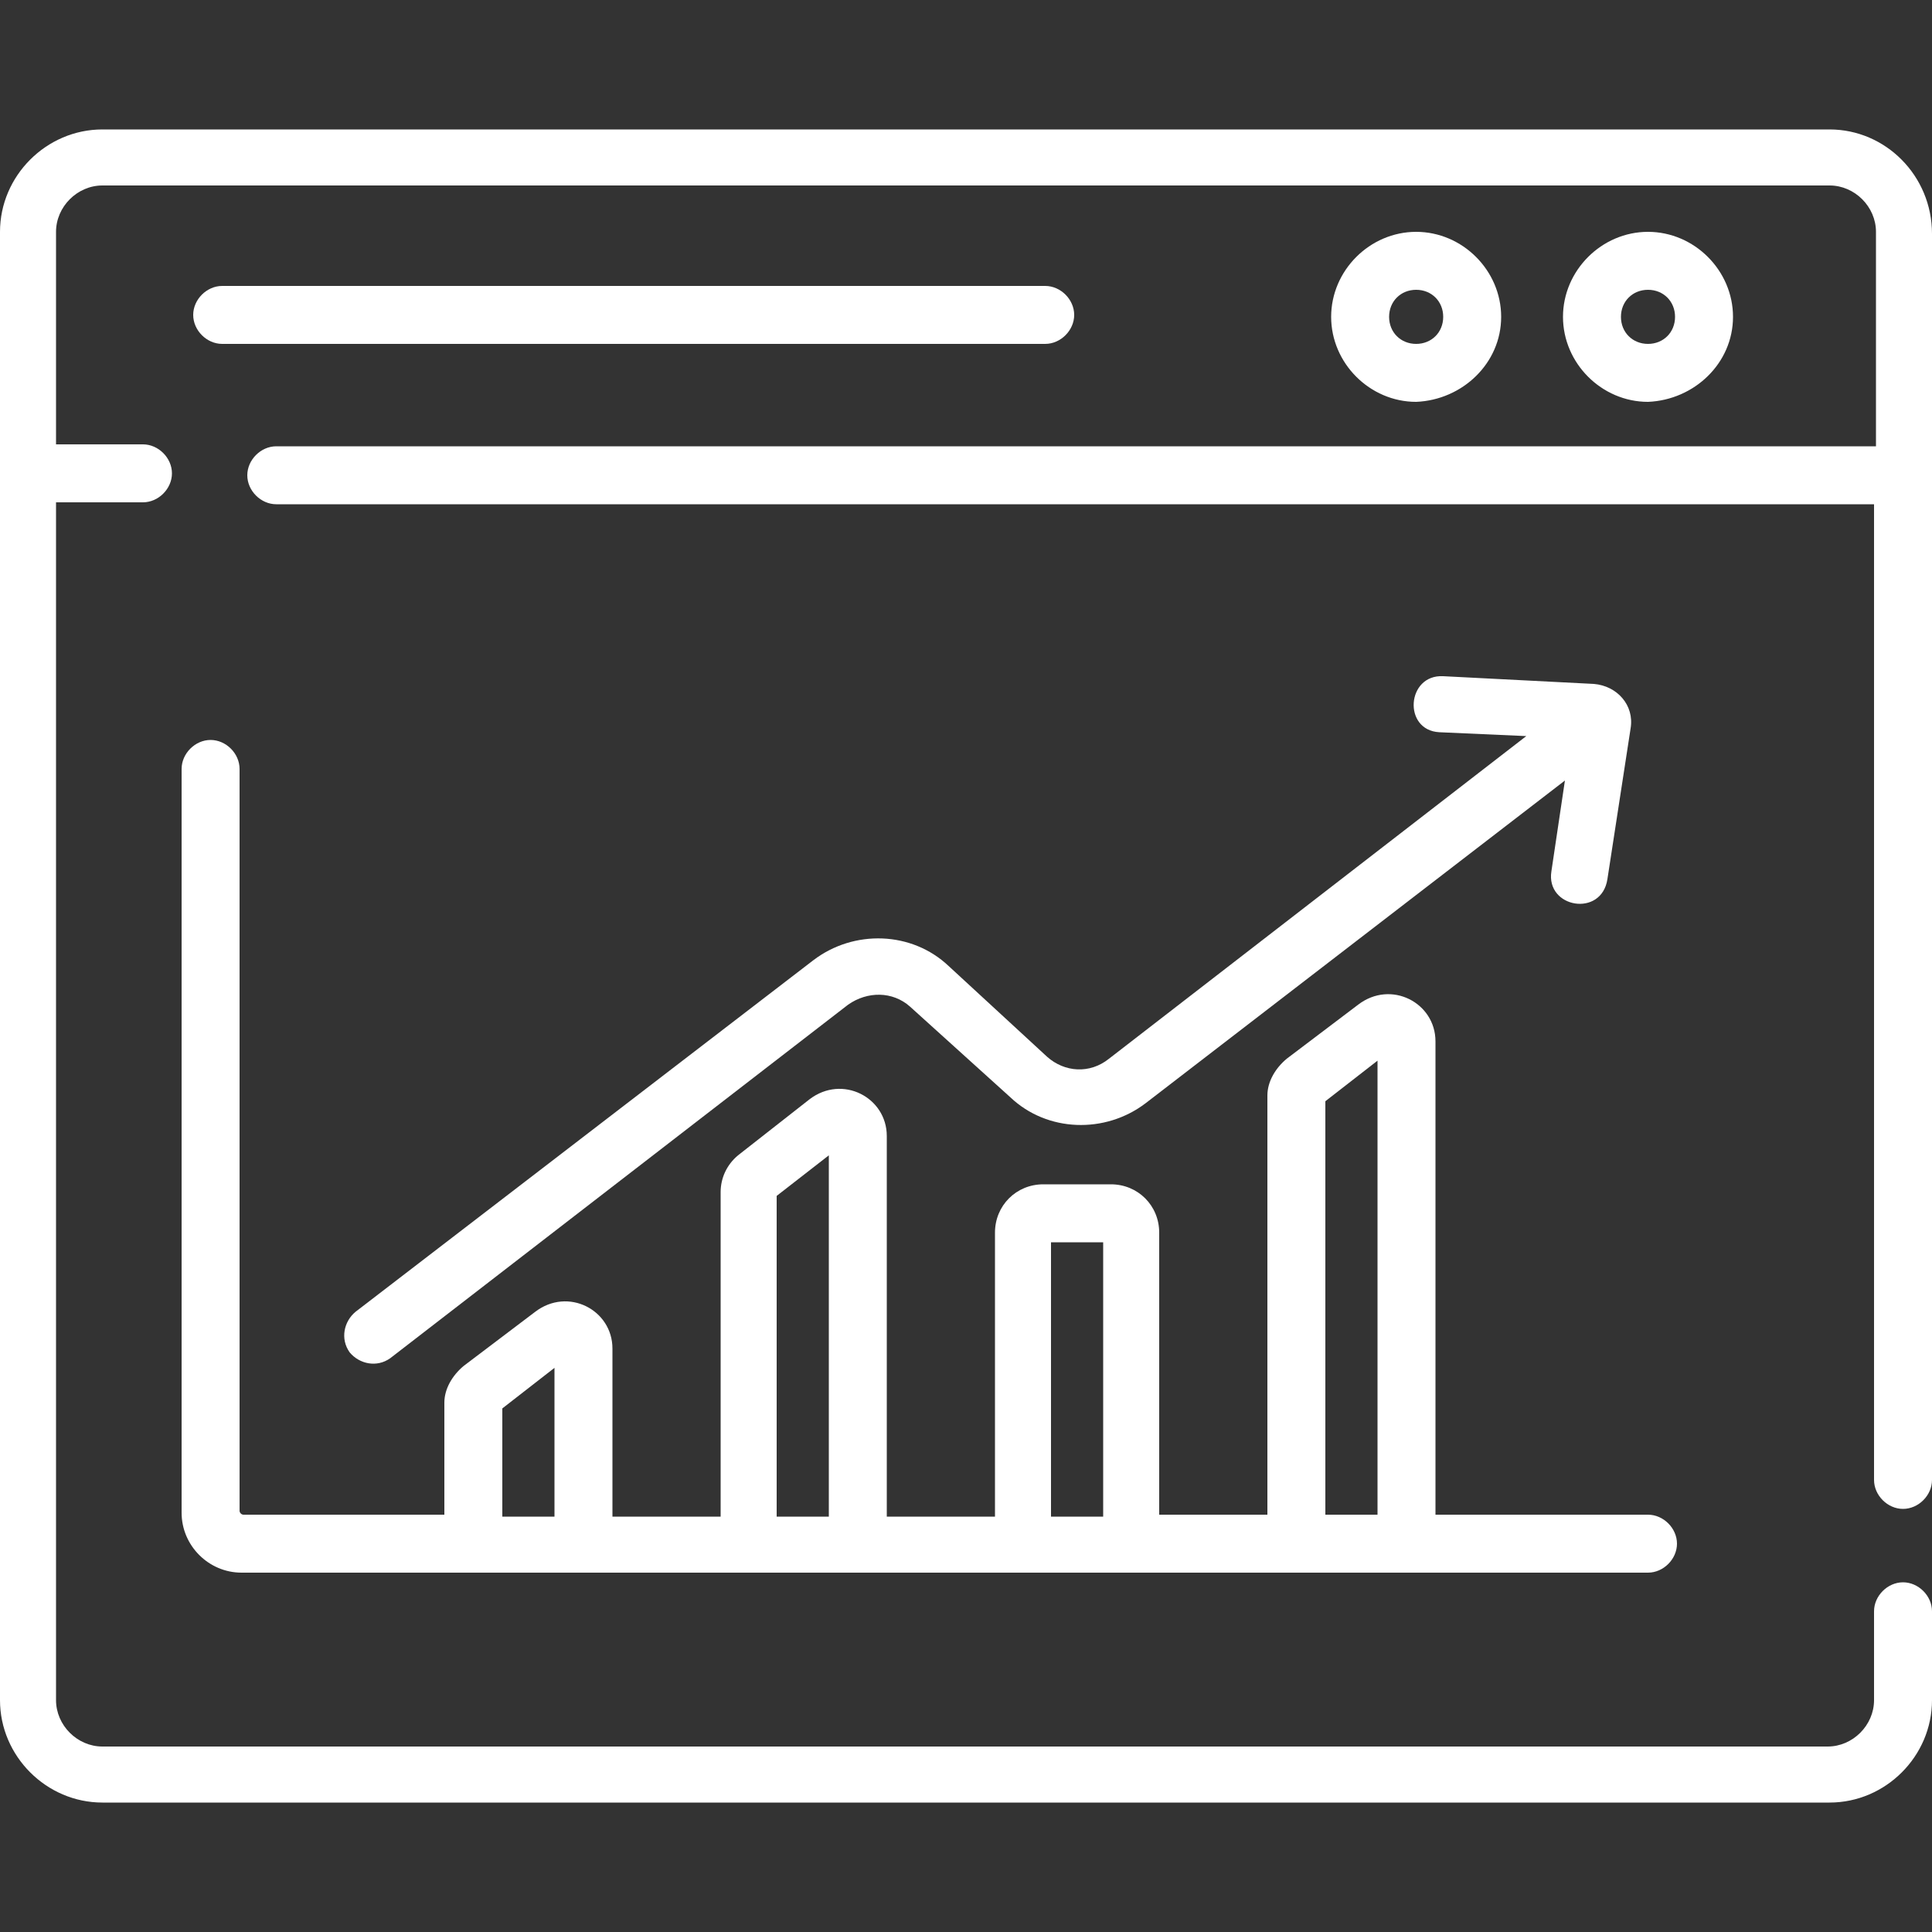
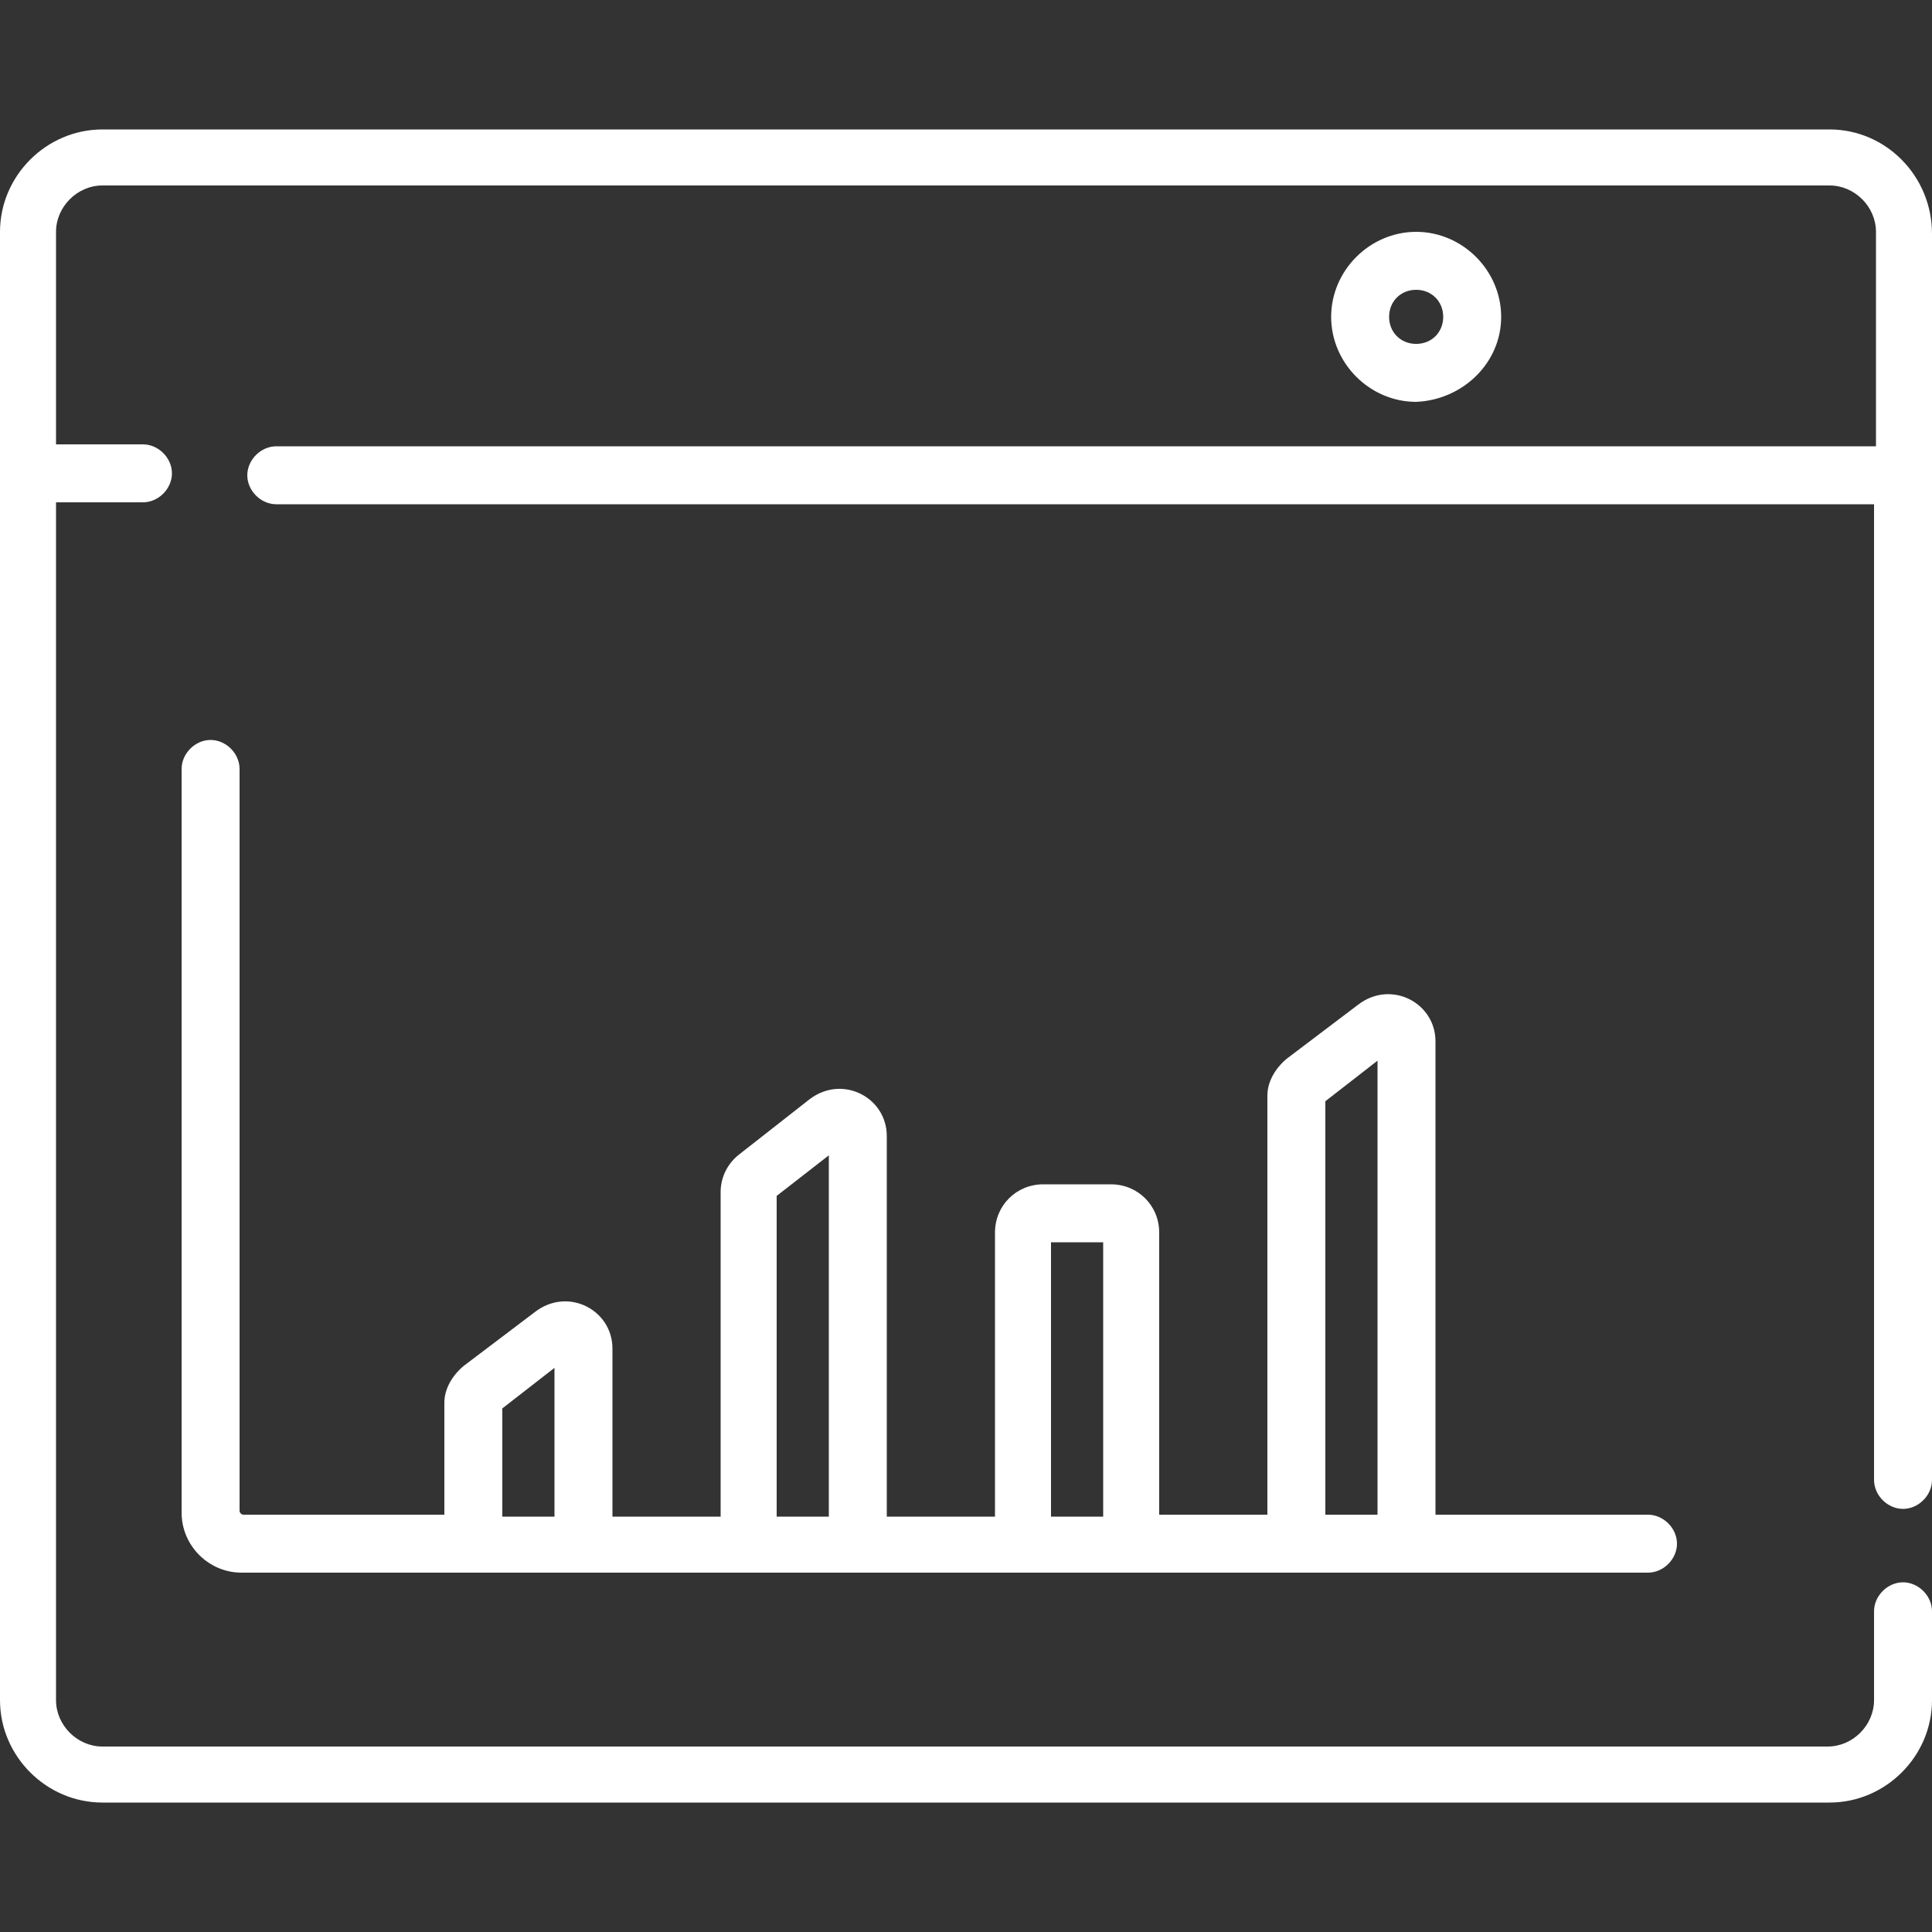
<svg xmlns="http://www.w3.org/2000/svg" version="1.1" id="Layer_1_1_" x="0px" y="0px" viewBox="0 0 100 100" style="enable-background:new 0 0 100 100;" xml:space="preserve">
  <rect x="0" y="0" width="100" height="100" fill="#333333" stroke="none" />
  <style type="text/css">
	.st0{fill:#FFFFFF;}
</style>
  <g>
    <g>
      <g>
-         <path class="st0" d="M54.1,17.8c0.8,0,1.5-0.7,1.5-1.5c0-0.8-0.7-1.5-1.5-1.5H11.5c-0.8,0-1.5,0.7-1.5,1.5c0,0.8,0.7,1.5,1.5,1.5     H54.1z" />
        <path class="st0" d="M9.4,39.8v38.5c0,1.7,1.4,3.1,3.1,3.1h72.8c0.8,0,1.5-0.7,1.5-1.5s-0.7-1.5-1.5-1.5h-11V53.9     c0-2-2.3-3.2-4-1.9l-3.7,2.8c-0.6,0.5-1,1.2-1,1.9v21.7h-5.6V63.8c0-1.4-1.1-2.5-2.5-2.5H54c-1.4,0-2.5,1.1-2.5,2.5v14.7h-5.6     V58.8c0-2-2.3-3.2-4-1.9l-3.7,2.9c-0.6,0.5-0.9,1.2-0.9,1.9v16.8h-5.6v-8.7c0-2-2.3-3.2-4-1.9l-3.7,2.8c-0.6,0.5-1,1.2-1,1.9v5.8     H12.6c-0.1,0-0.2-0.1-0.2-0.2V39.8c0-0.8-0.7-1.5-1.5-1.5S9.4,39,9.4,39.8L9.4,39.8z M68.6,57l2.7-2.1v23.5h-2.7V57z M54.4,64.3     h2.7v14.2h-2.7V64.3z M40.2,61.9l2.7-2.1v18.7h-2.7V61.9z M26,72.9l2.7-2.1v7.7H26V72.9z" />
-         <path class="st0" d="M54.2,54.7L49.1,50c-1.9-1.8-4.9-1.9-7-0.3L18.4,67.9c-0.6,0.5-0.8,1.4-0.3,2.1c0.5,0.6,1.4,0.8,2.1,0.3     L43.9,52c1-0.7,2.3-0.7,3.2,0.1l5.2,4.7c1.9,1.8,4.9,1.9,7,0.3L81,40.4l-0.7,4.7c-0.3,1.9,2.6,2.4,2.9,0.4l1.2-7.8     c0.2-1.2-0.7-2.2-1.9-2.3l-7.8-0.4c-1.9-0.1-2.1,2.8-0.2,2.9l4.5,0.2L57.4,54.8C56.4,55.6,55.1,55.5,54.2,54.7L54.2,54.7z" />
        <path class="st0" d="M94.7,6.7H5.3C2.4,6.7,0,9.1,0,12v76c0,2.9,2.4,5.3,5.3,5.3h89.4c2.9,0,5.3-2.4,5.3-5.3v-4.6     c0-0.8-0.7-1.5-1.5-1.5s-1.5,0.7-1.5,1.5V88c0,1.3-1.1,2.4-2.4,2.4H5.3c-1.3,0-2.4-1.1-2.4-2.4V26h4.5c0.8,0,1.5-0.7,1.5-1.5     s-0.7-1.5-1.5-1.5H2.9V12c0-1.3,1.1-2.4,2.4-2.4h89.4c1.3,0,2.4,1.1,2.4,2.4v11.1H14.3c-0.8,0-1.5,0.7-1.5,1.5     c0,0.8,0.7,1.5,1.5,1.5h82.7v50.5c0,0.8,0.7,1.5,1.5,1.5c0.8,0,1.5-0.7,1.5-1.5c0-2.2,0-63.7,0-64.5C100,9.1,97.6,6.7,94.7,6.7     L94.7,6.7z" />
        <path class="st0" d="M77.7,16.4c0-2.4-2-4.4-4.4-4.4c-2.4,0-4.4,2-4.4,4.4s2,4.4,4.4,4.4C75.7,20.7,77.7,18.8,77.7,16.4z      M71.9,16.4c0-0.8,0.6-1.4,1.4-1.4s1.4,0.6,1.4,1.4s-0.6,1.4-1.4,1.4C72.5,17.8,71.9,17.2,71.9,16.4z" />
-         <path class="st0" d="M89.7,16.4c0-2.4-2-4.4-4.4-4.4c-2.4,0-4.4,2-4.4,4.4s2,4.4,4.4,4.4C87.7,20.7,89.7,18.8,89.7,16.4z      M83.9,16.4c0-0.8,0.6-1.4,1.4-1.4c0.8,0,1.4,0.6,1.4,1.4s-0.6,1.4-1.4,1.4C84.5,17.8,83.9,17.2,83.9,16.4z" />
      </g>
    </g>
  </g>
</svg>